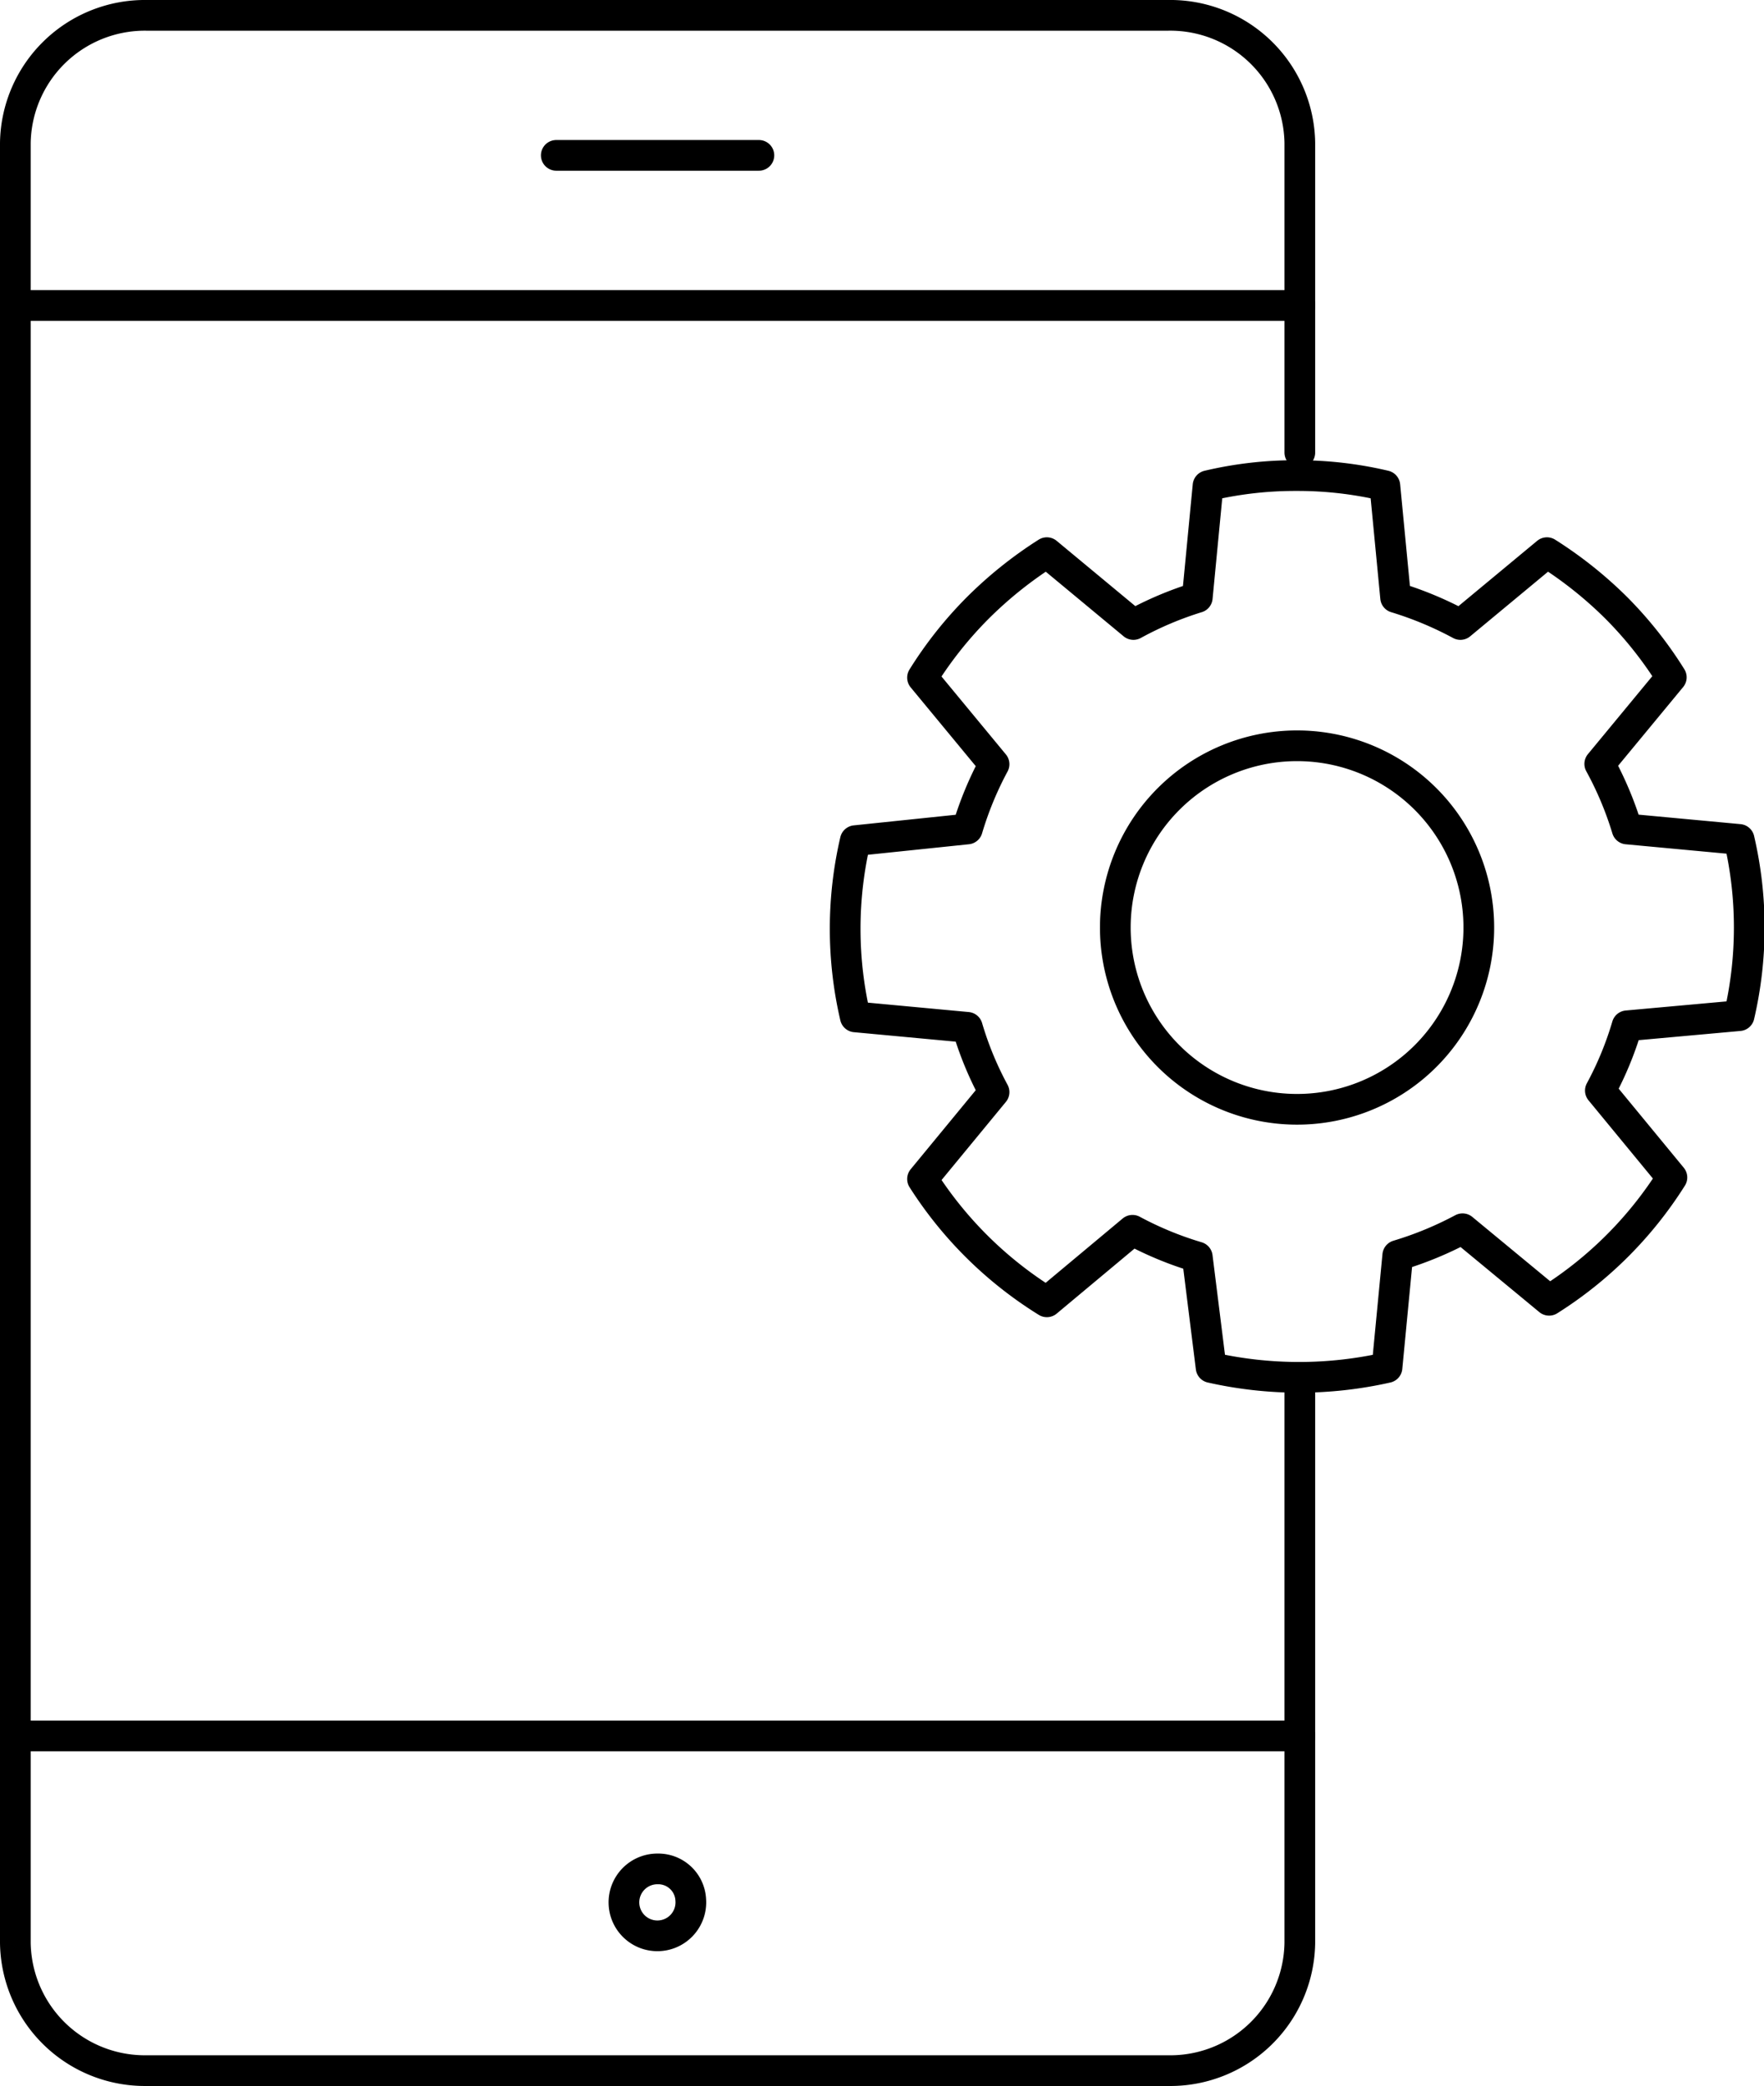
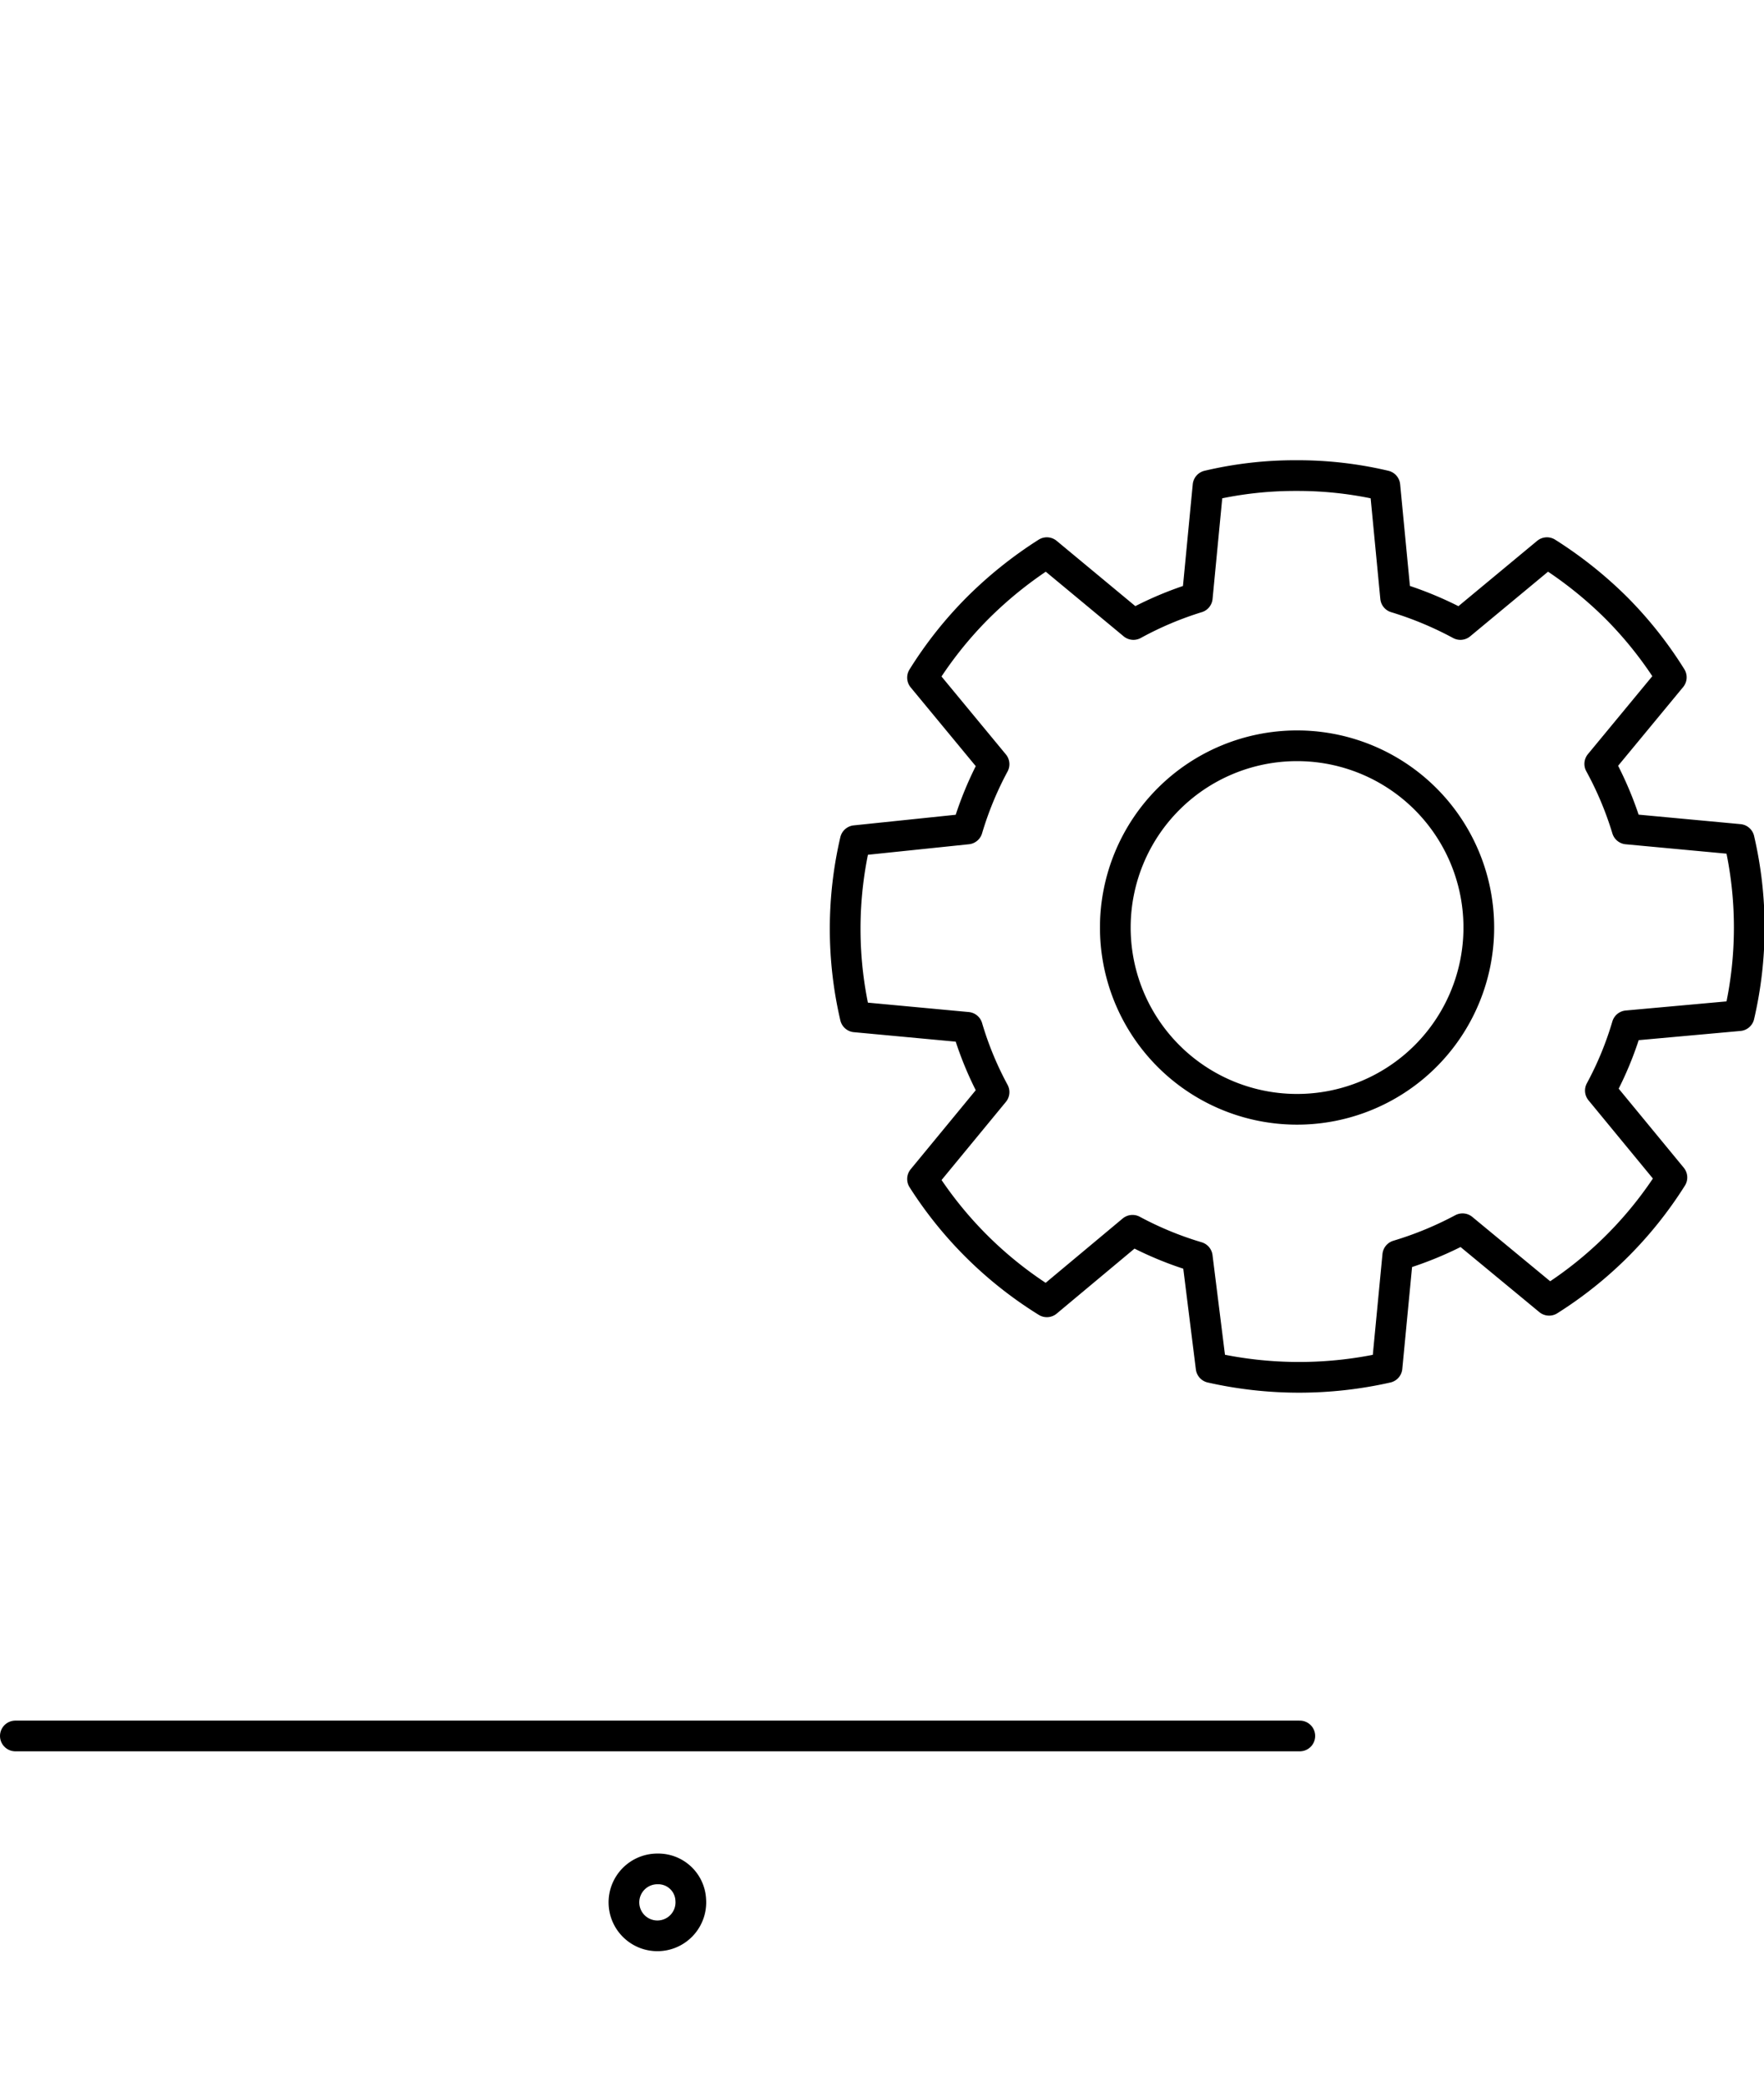
<svg xmlns="http://www.w3.org/2000/svg" viewBox="0 0 57.46 67.94">
  <defs>
    <style>.cls-1{fill:none;stroke:#000;stroke-linecap:round;stroke-linejoin:round;}</style>
  </defs>
  <g id="Layer_2" data-name="Layer 2">
    <g id="_1170px_grid" data-name="1170px grid">
-       <path class="cls-1" d="M42.34,45V63.28a4.22,4.22,0,0,1-4.29,4.16H4.78A4.22,4.22,0,0,1,.5,63.28V4.65A4.22,4.22,0,0,1,4.78.5H38.05a4.22,4.22,0,0,1,4.29,4.15V14.74" />
-       <line class="cls-1" x1="0.5" y1="9.95" x2="42.34" y2="9.95" />
      <line class="cls-1" x1="0.5" y1="56.54" x2="42.34" y2="56.54" />
-       <line class="cls-1" x1="18.12" y1="5.06" x2="24.72" y2="5.06" />
      <path class="cls-1" d="M22.5,61.87a1.09,1.09,0,1,1-1.08-1A1.06,1.06,0,0,1,22.5,61.87Z" />
      <path class="cls-1" d="M42.24,15.49a12.32,12.32,0,0,1,2.87.33l.35,3.64a11.47,11.47,0,0,1,2.11.88L50.39,18a13.23,13.23,0,0,1,2.26,1.8,12.79,12.79,0,0,1,1.79,2.26l-2.33,2.82A11.15,11.15,0,0,1,53,27l3.65.34a12.65,12.65,0,0,1,0,5.74L53,33.41a10.89,10.89,0,0,1-.87,2.11l2.33,2.83a12.77,12.77,0,0,1-4,4l-2.82-2.33a11.43,11.43,0,0,1-2.11.87l-.35,3.65a13,13,0,0,1-5.73,0L39,40.94a11.15,11.15,0,0,1-2.11-.87L34.1,42.4a12.77,12.77,0,0,1-4.05-4l2.33-2.83a10.89,10.89,0,0,1-.87-2.11l-3.65-.34a12.65,12.65,0,0,1,0-5.74L31.51,27a11.15,11.15,0,0,1,.87-2.11l-2.33-2.82a12.79,12.79,0,0,1,1.79-2.26A13.23,13.23,0,0,1,34.1,18l2.82,2.34A11.19,11.19,0,0,1,39,19.46l.35-3.64a12.3,12.3,0,0,1,2.86-.33Z" />
      <path class="cls-1" d="M42.24,24.29a5.92,5.92,0,1,1-5.91,5.91,5.92,5.92,0,0,1,5.91-5.91Z" />
    </g>
  </g>
</svg>